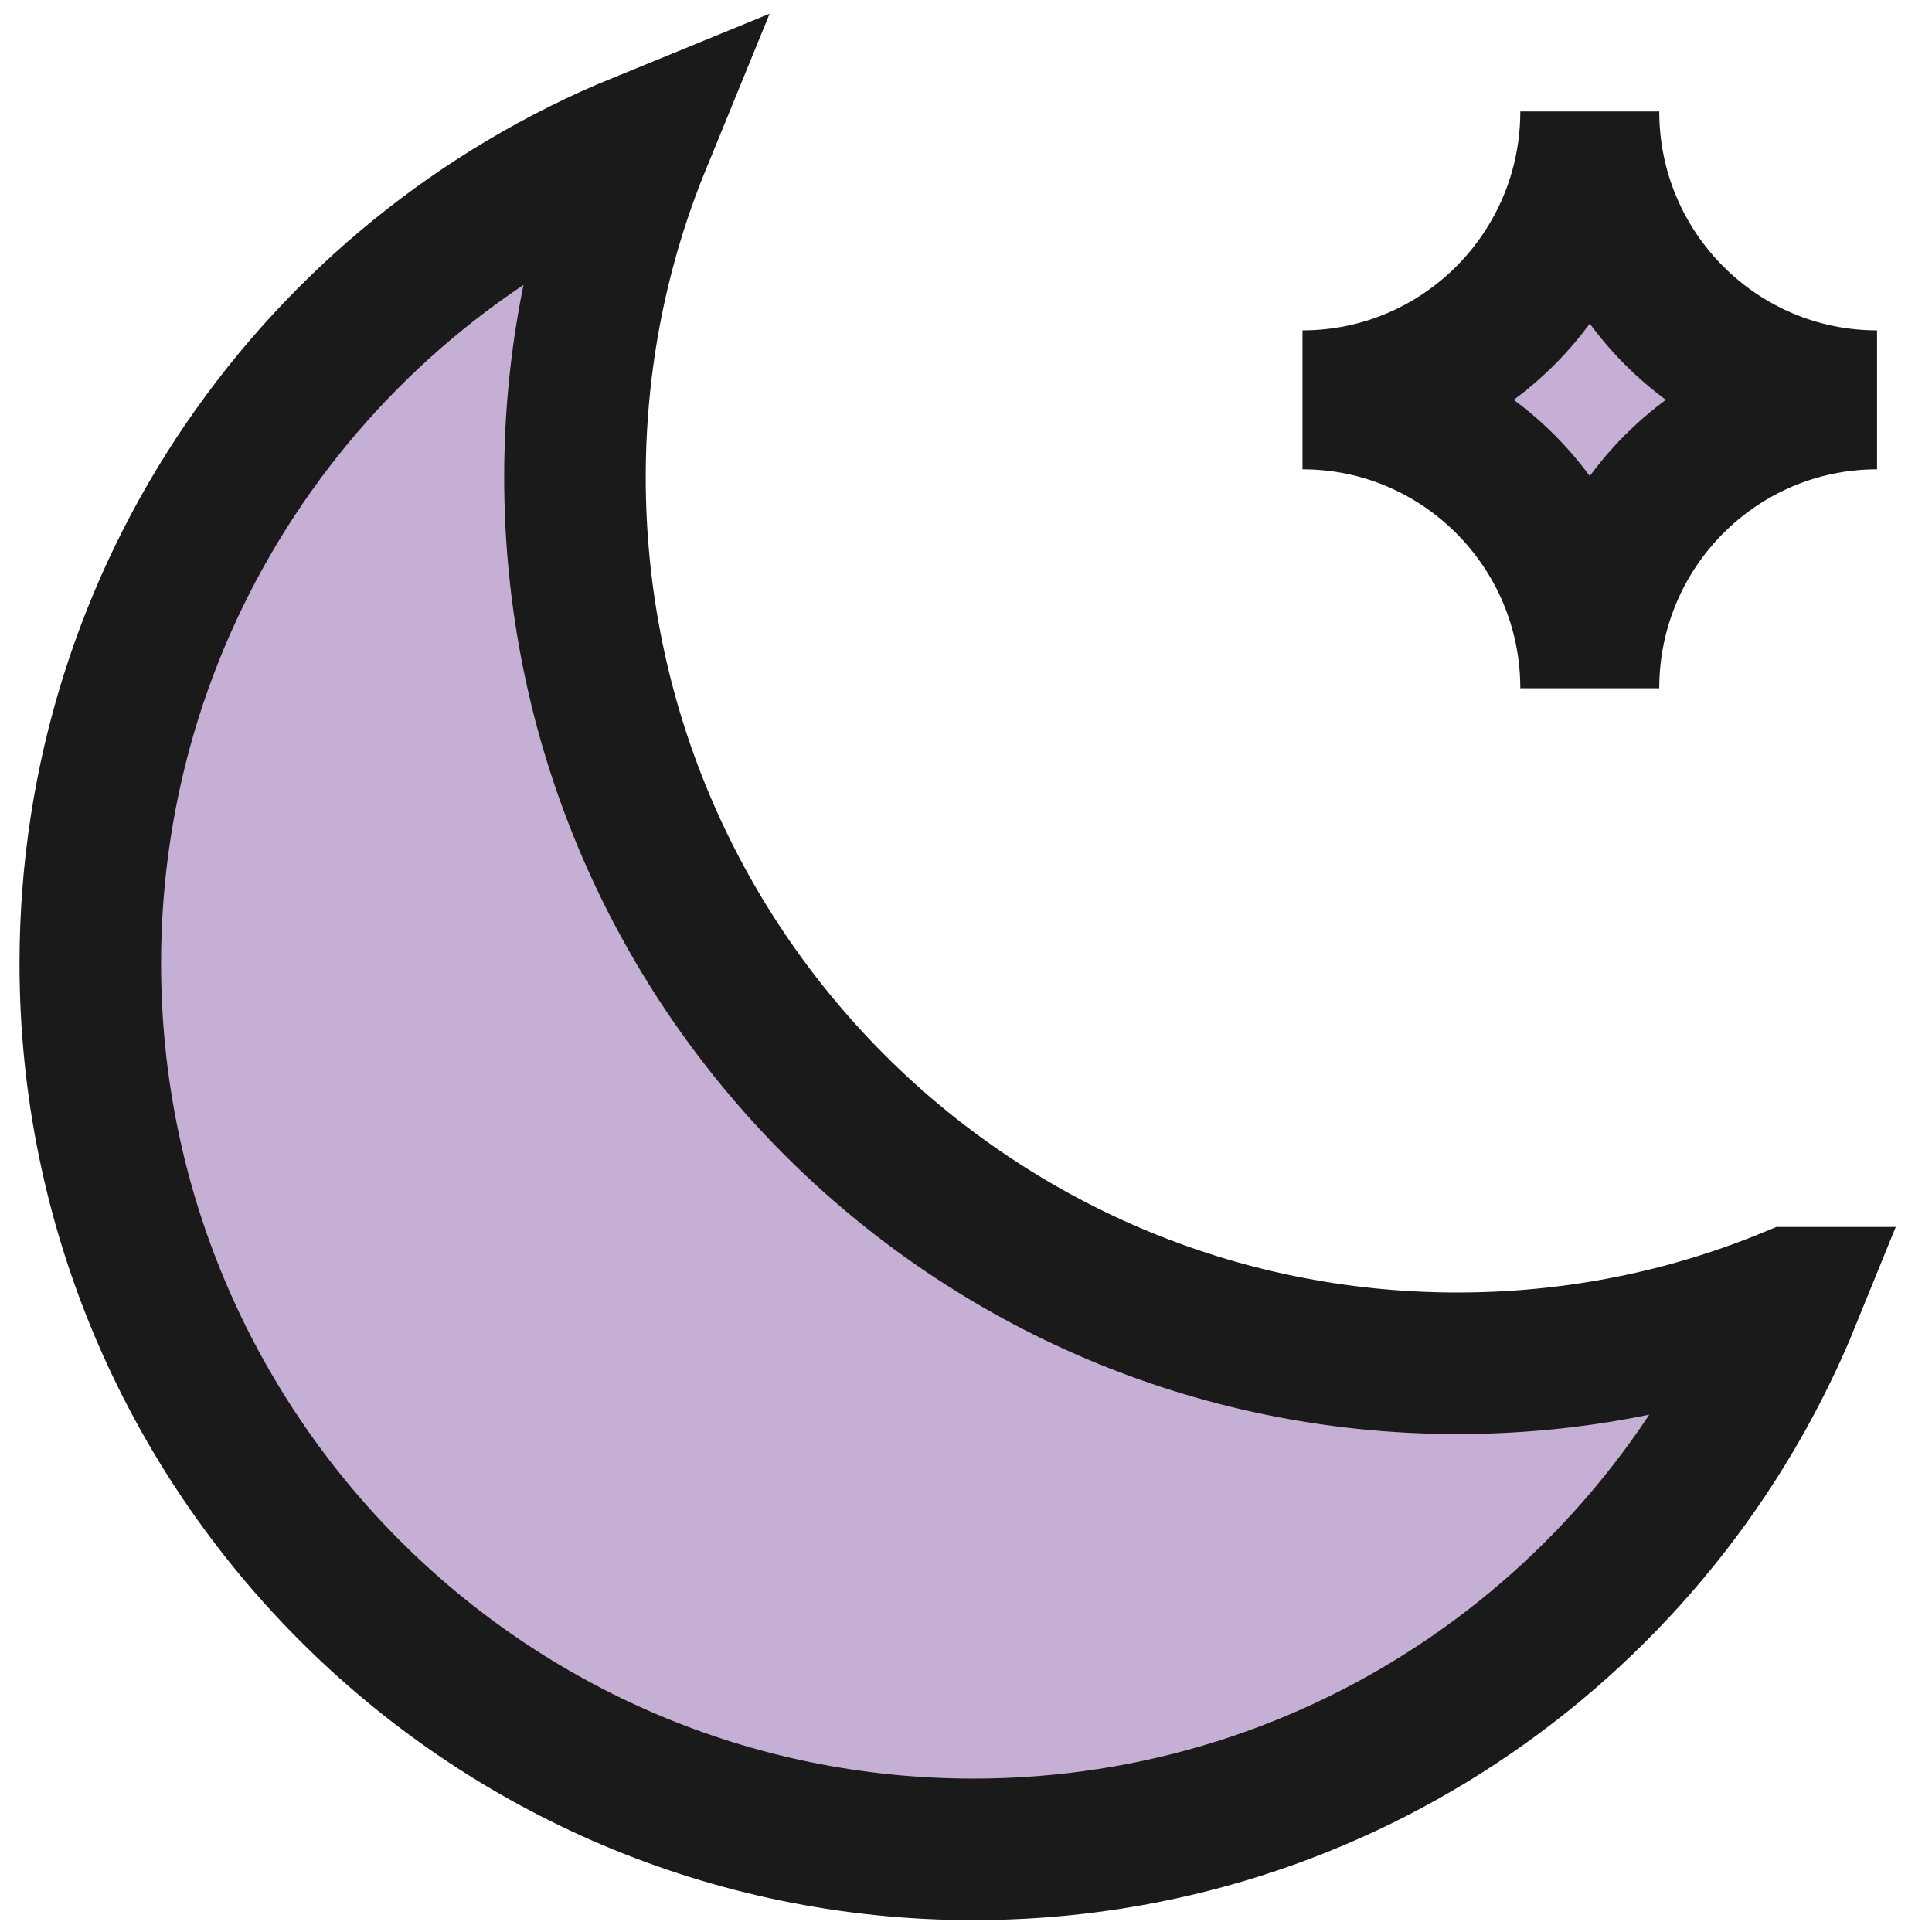
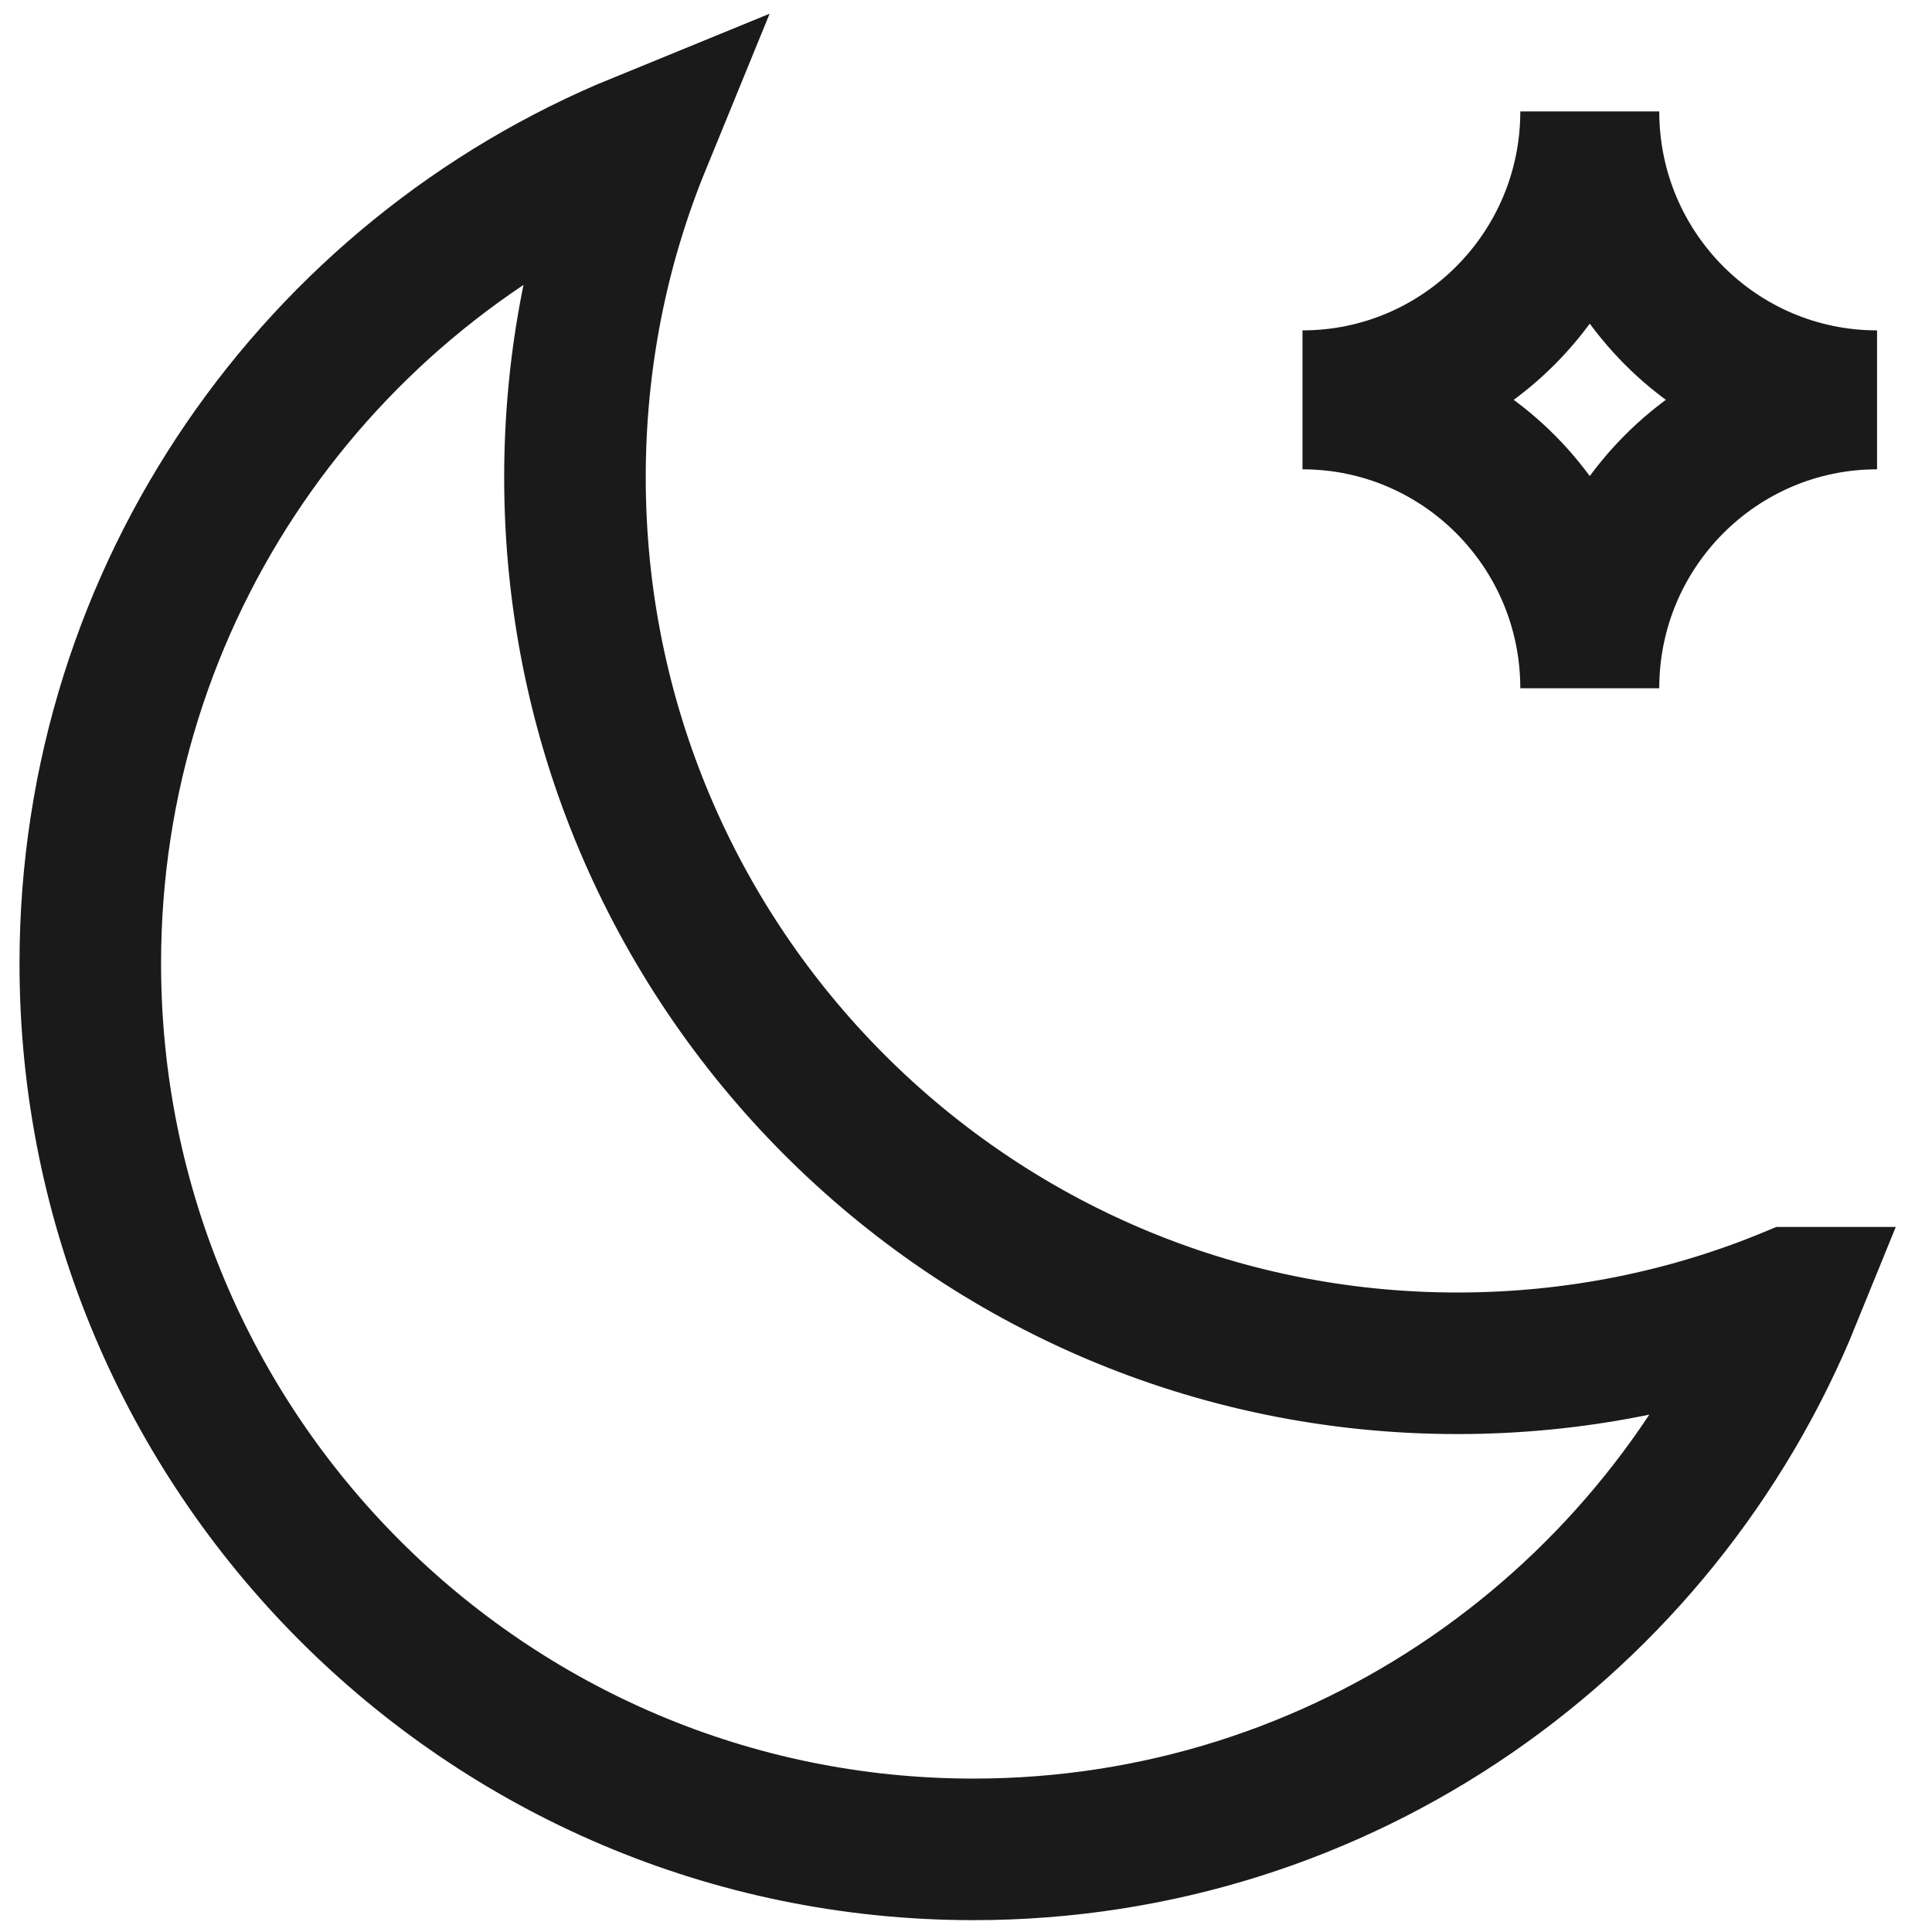
<svg xmlns="http://www.w3.org/2000/svg" width="52" height="52" viewBox="0 0 52 52" fill="none">
-   <path d="M42.789 18.524C42.789 14.239 39.325 10.762 35.057 10.762C39.325 10.762 42.789 7.285 42.789 3C42.789 7.285 46.253 10.762 50.521 10.762C46.253 10.762 42.789 14.239 42.789 18.524Z" fill="#C6AFD5" />
-   <path d="M48.195 34.929C44.657 43.641 36.146 49.776 26.2 49.776C13.081 49.776 2.43 39.096 2.43 25.932C2.43 15.941 8.559 7.396 17.231 3.851C16.093 6.632 15.475 9.669 15.475 12.848C15.475 26.012 26.107 36.693 39.226 36.693C42.393 36.693 45.424 36.072 48.189 34.929H48.195Z" fill="#C6AFD5" />
  <path d="M48.195 34.929C44.657 43.641 36.146 49.776 26.2 49.776C13.081 49.776 2.43 39.096 2.43 25.932C2.43 15.941 8.559 7.396 17.231 3.851C16.093 6.632 15.475 9.669 15.475 12.848C15.475 26.012 26.107 36.693 39.226 36.693C42.393 36.693 45.424 36.072 48.189 34.929H48.195Z" stroke="#1A1A1A" stroke-width="3.81" stroke-miterlimit="10" />
  <path d="M42.789 18.524C42.789 14.239 39.325 10.762 35.057 10.762C39.325 10.762 42.789 7.285 42.789 3C42.789 7.285 46.253 10.762 50.521 10.762C46.253 10.762 42.789 14.239 42.789 18.524Z" stroke="#1A1A1A" stroke-width="3.74" stroke-miterlimit="10" />
</svg>